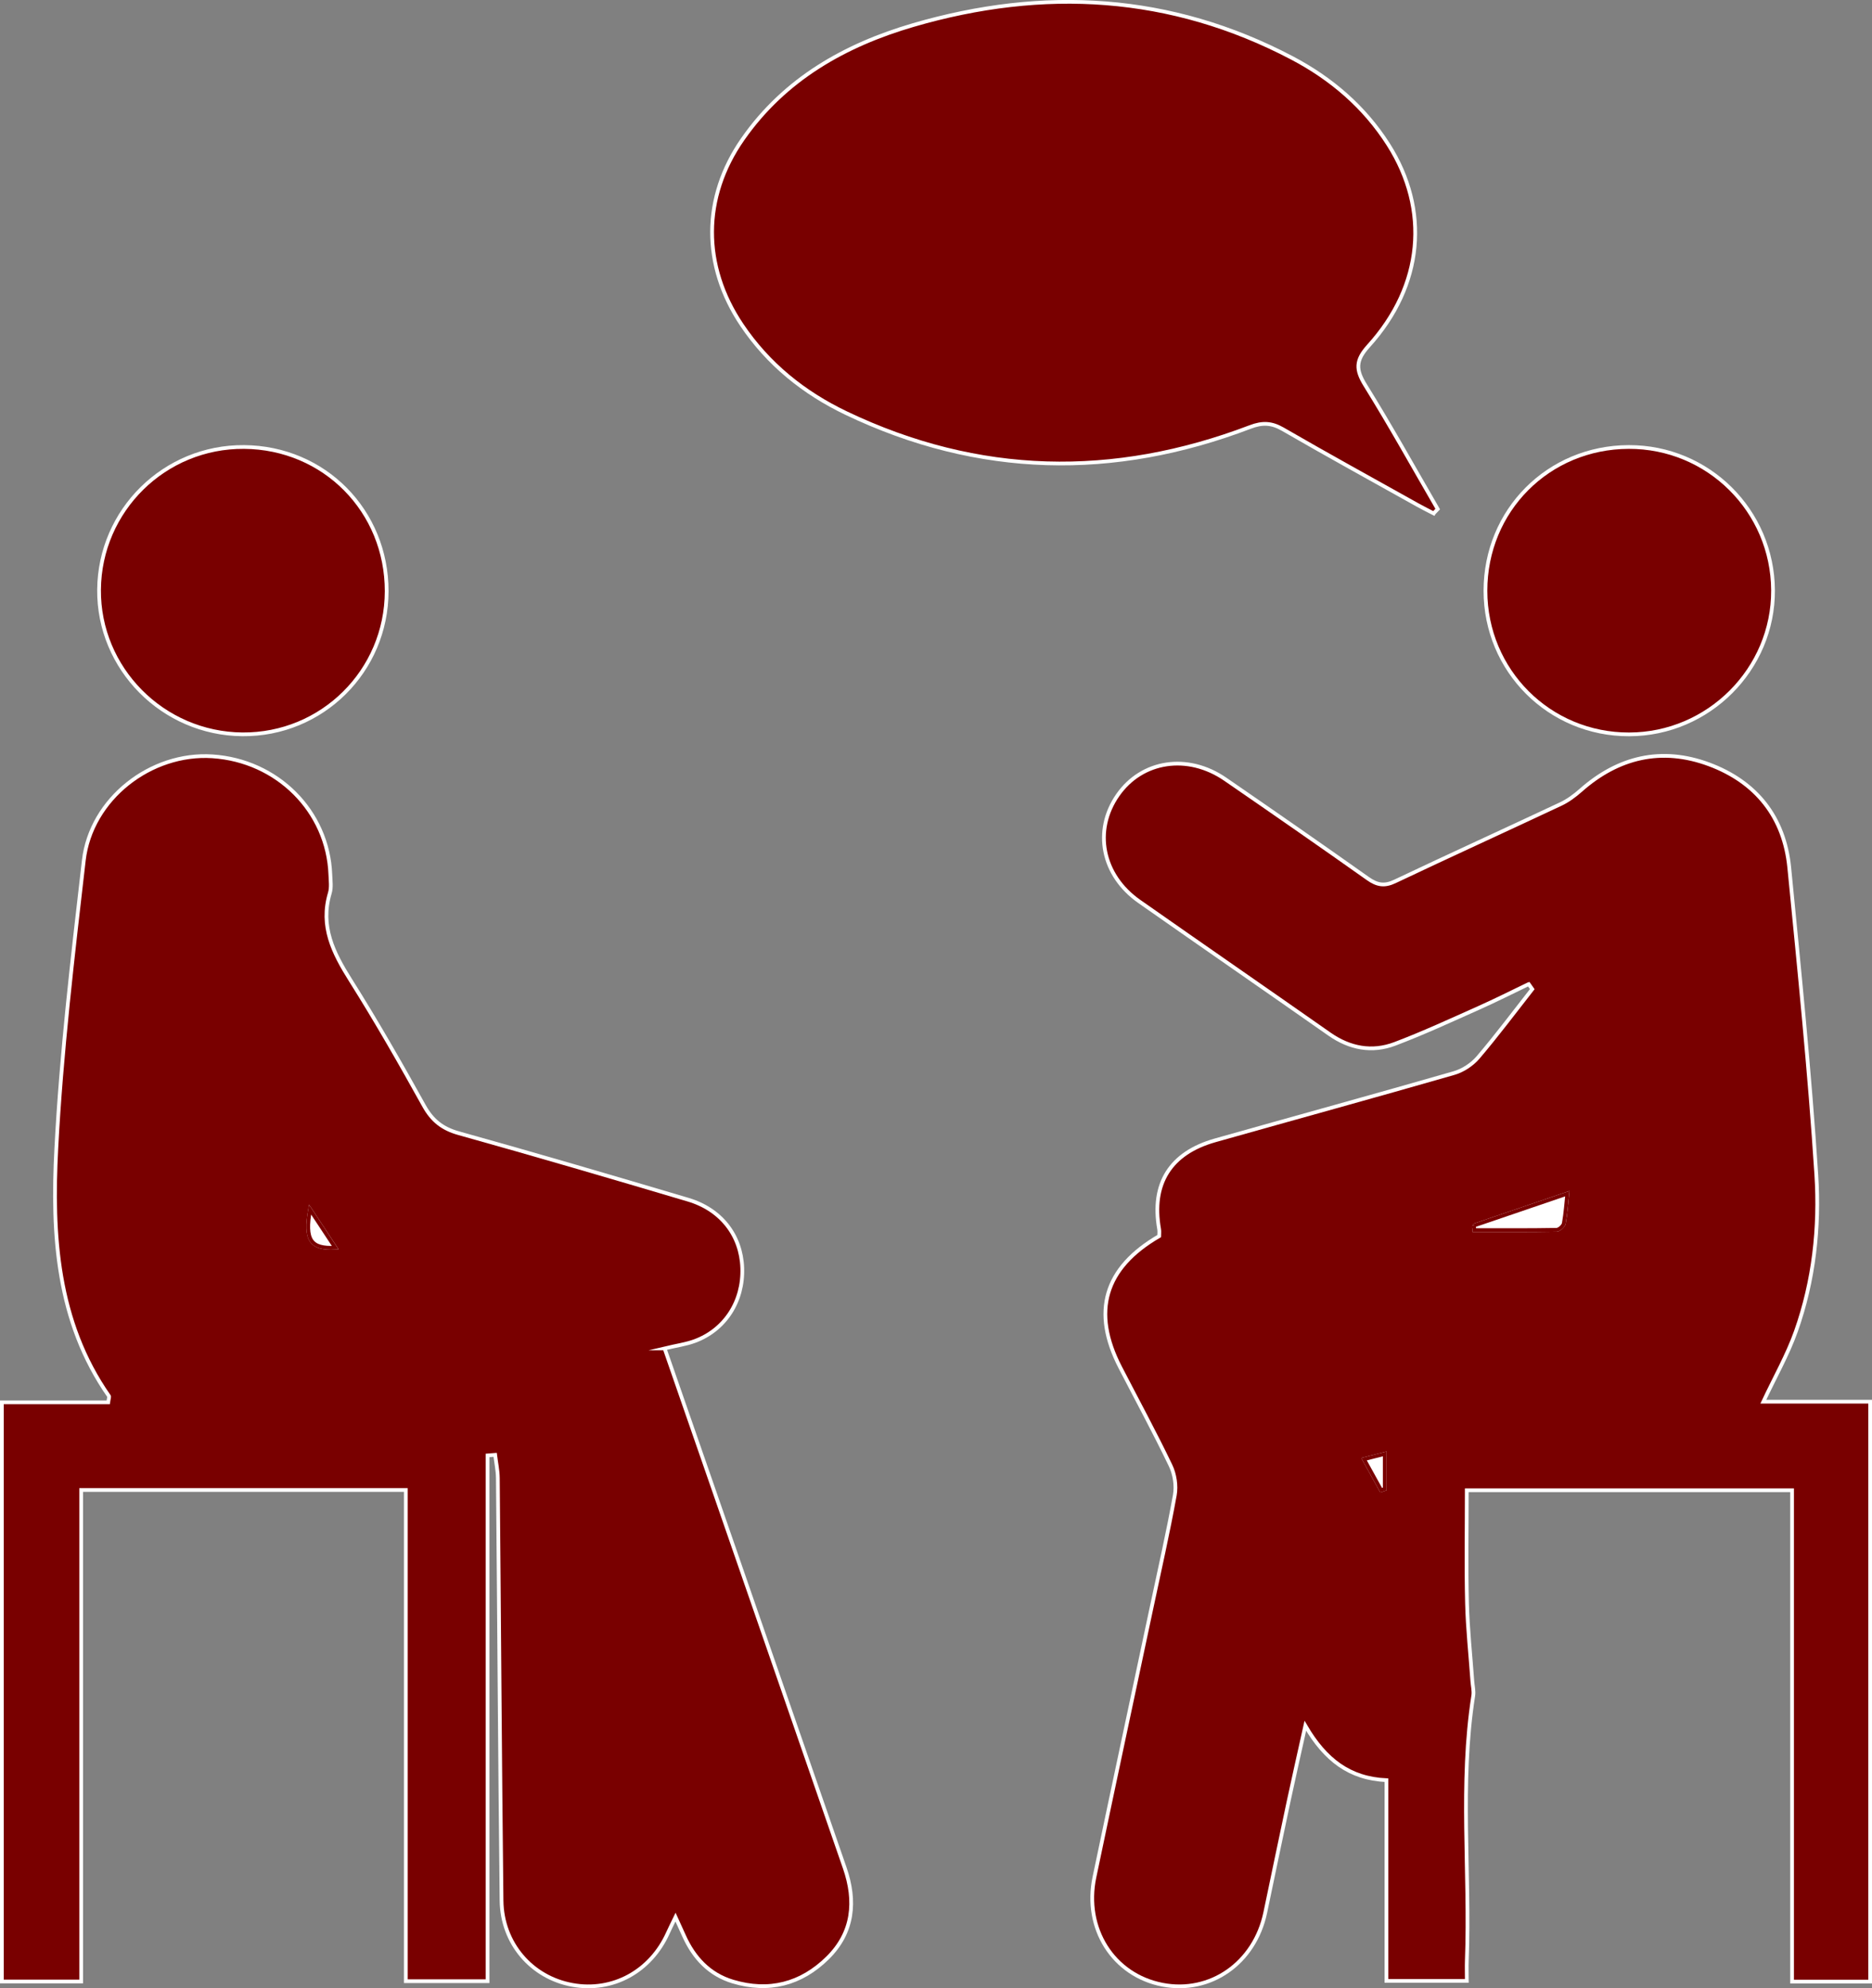
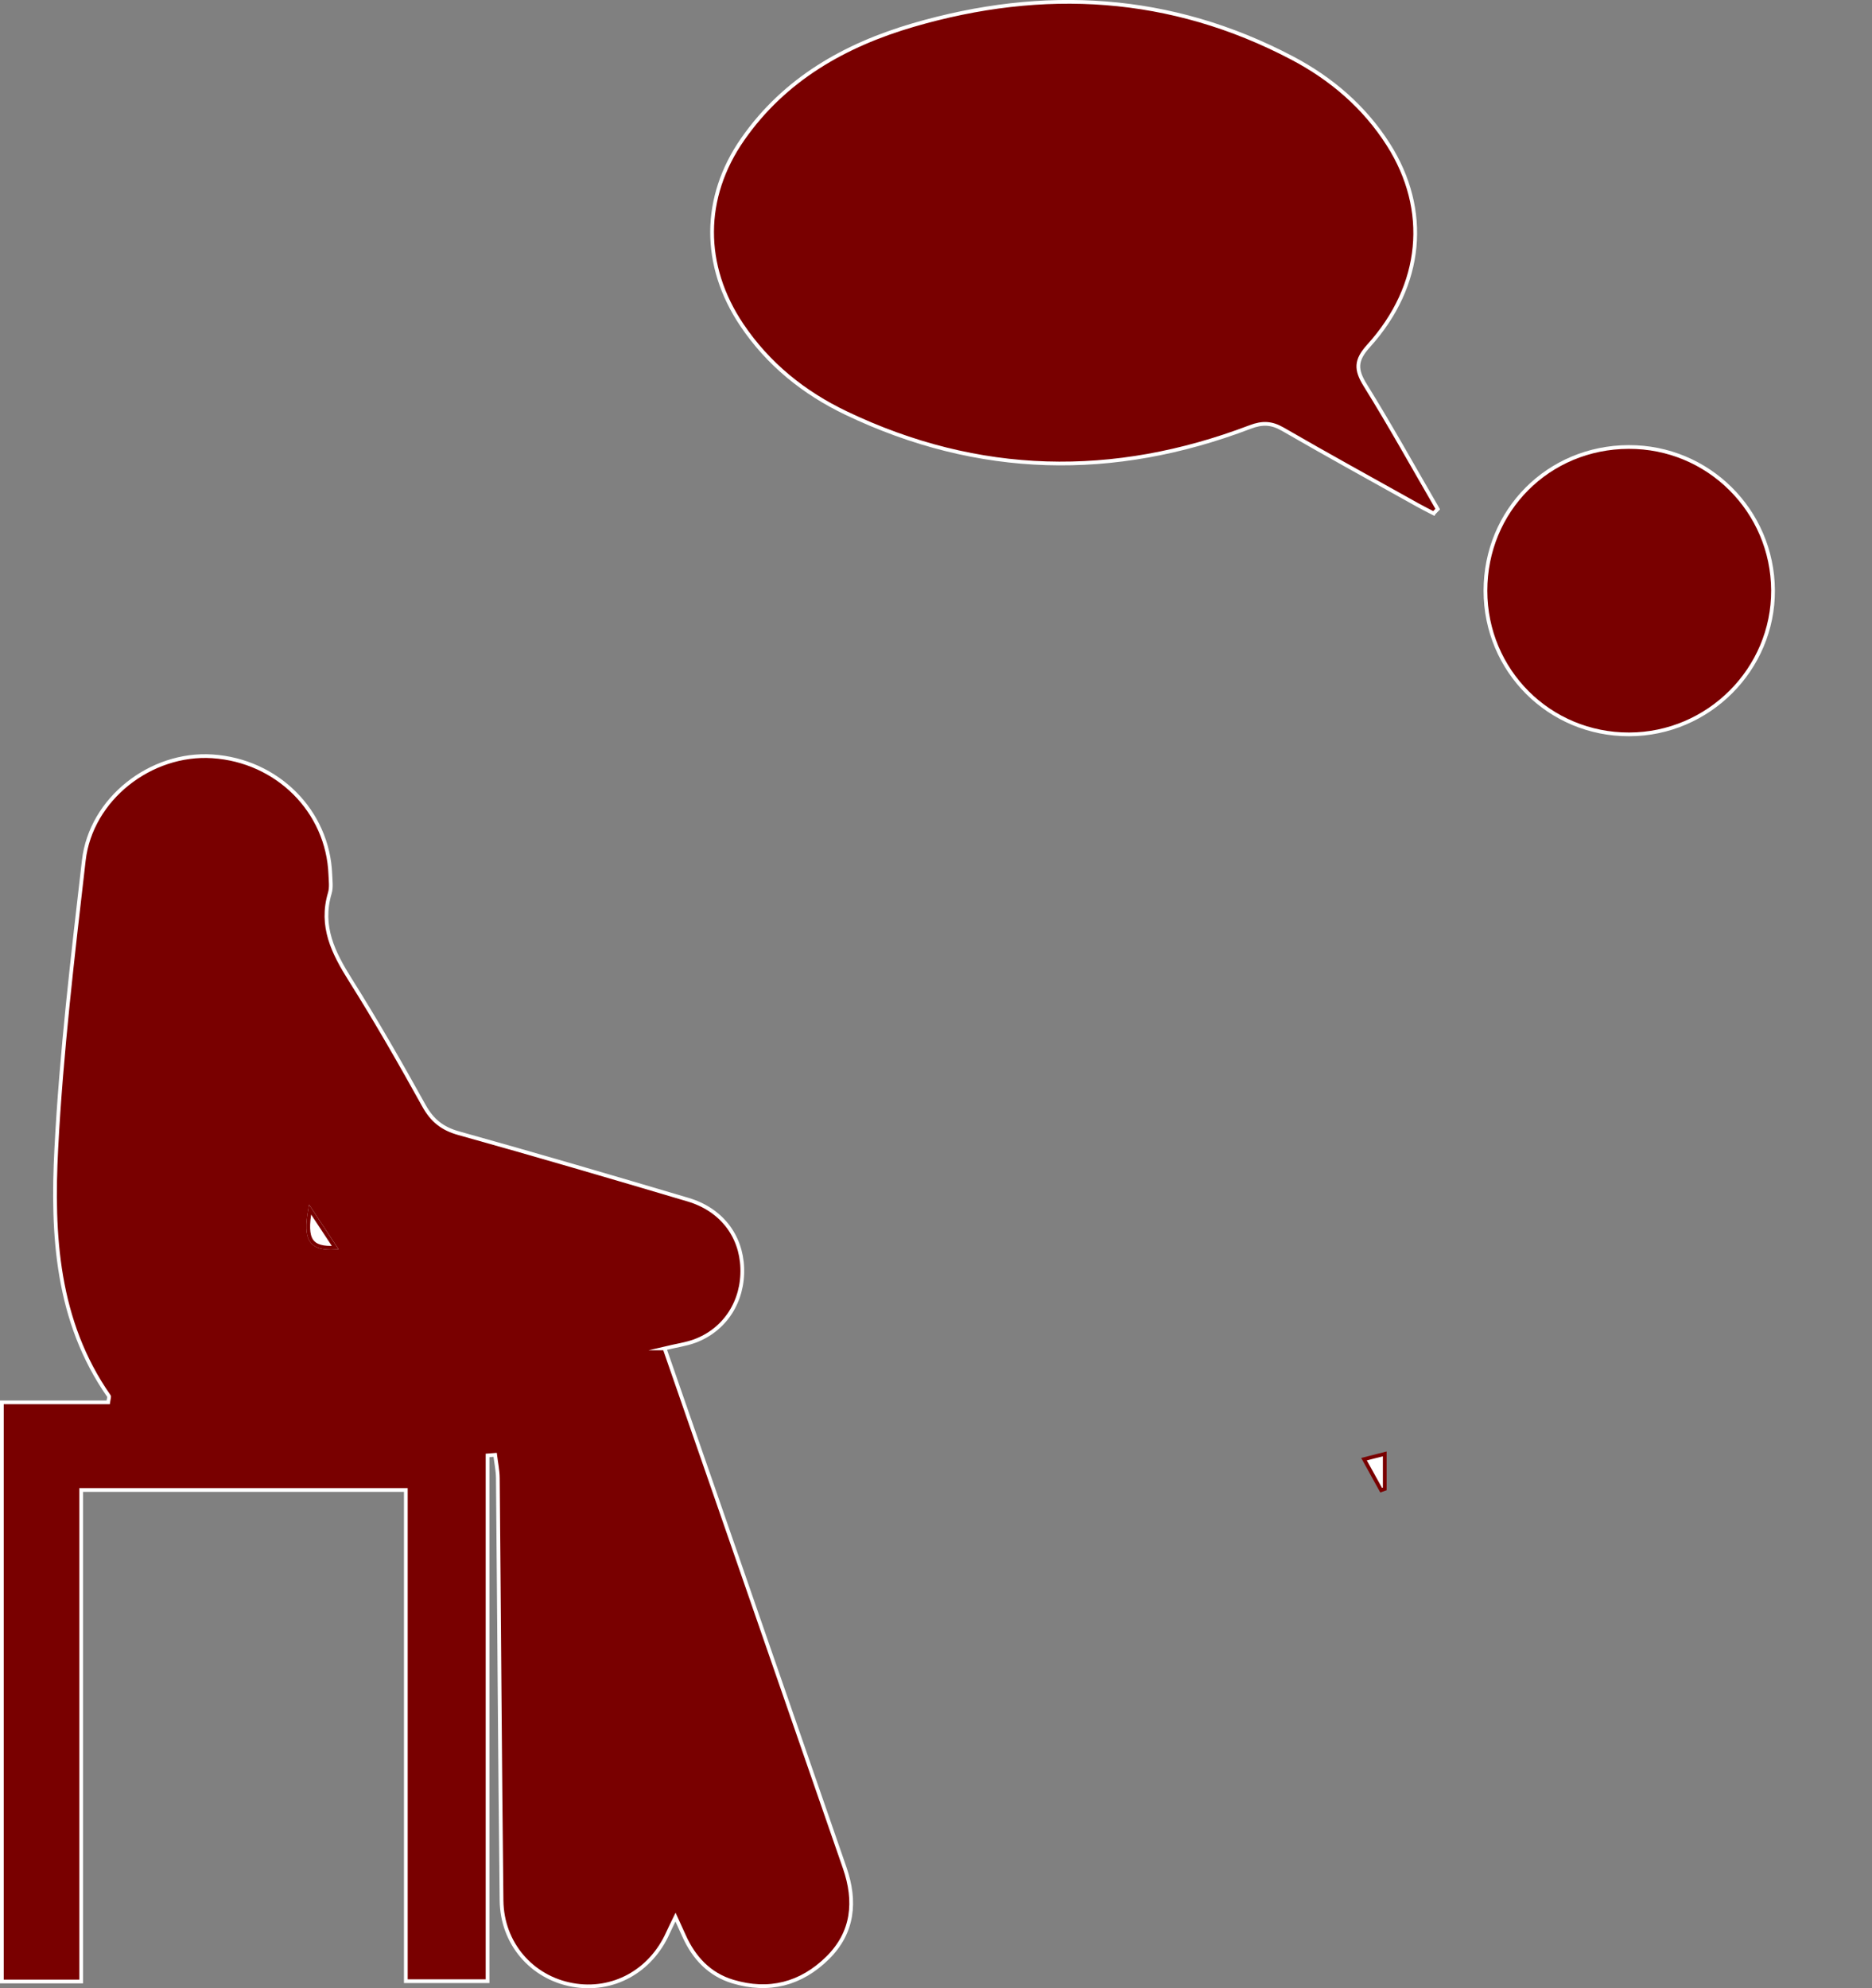
<svg xmlns="http://www.w3.org/2000/svg" id="a" viewBox="0 0 500.45 531.55">
  <rect x="0" y="0" width="500.45" height="531.55" fill="#808080" stroke="none" />
  <defs>
    <style>.b{fill:#fff;stroke:#790000;}.b,.c{stroke-miterlimit:10;}.c{fill:#790000;stroke:#fff;}</style>
  </defs>
-   <path class="c" d="M408.64,263.1c-4.43,2.12-8.81,4.35-13.29,6.34-7.44,3.32-14.84,6.75-22.45,9.63-6.13,2.32-12.06,1.2-17.52-2.63-16.91-11.86-33.91-23.59-50.82-35.45-9.98-7-12.32-18.98-5.73-28.44,6.47-9.28,18.69-11.14,28.73-4.23,12.76,8.78,25.49,17.61,38.13,26.57,2.46,1.74,4.42,2.08,7.22,.75,14.73-6.99,29.58-13.75,44.34-20.69,1.91-.9,3.69-2.22,5.28-3.62,10.12-8.97,21.68-11.68,34.34-6.99,12.62,4.69,20.14,14.12,21.46,27.62,2.68,27.33,5.46,54.67,7.23,82.07,.91,14.12-.65,28.38-5.45,41.89-2.24,6.3-5.61,12.2-8.71,18.81h28.56v155.03h-20.88v-131.36h-86.96c0,10.25-.18,20.21,.06,30.16,.17,6.95,.93,13.88,1.42,20.82,.09,1.32,.45,2.69,.25,3.97-3.69,23.53-.83,47.21-1.72,70.8-.06,1.64,0,3.29,0,5.42h-21.49v-53.65c-9.79-.45-16.33-5.39-21.68-14.55-1.71,7.72-3.13,13.92-4.45,20.13-2.12,9.93-4.18,19.87-6.26,29.81-2.83,13.51-14.67,21.79-27.54,19.28-13.08-2.56-21-14.99-18.13-28.74,5.01-23.95,10.14-47.88,15.22-71.82,2.14-10.1,4.44-20.16,6.27-30.32,.45-2.52-.03-5.62-1.15-7.94-4.25-8.85-8.94-17.49-13.45-26.22-7.67-14.87-4.23-26.59,10.42-35.09,0-.56,.1-1.22-.01-1.84-2.14-12.14,2.96-20.36,14.95-23.75,21.3-6.02,42.64-11.87,63.91-18,2.35-.68,4.79-2.29,6.39-4.16,5.04-5.91,9.7-12.16,14.5-18.27l-.95-1.35Zm-14.59,64.52l.07,1.24c7.34,0,14.68,.05,22.01-.08,.68-.01,1.8-1.04,1.93-1.73,.5-2.79,.68-5.63,.93-7.93-8.66,2.95-16.8,5.73-24.94,8.51Zm-29.4,62.48c1.71,3.11,3.15,5.7,4.58,8.29l.96-.33v-9.37c-1.95,.49-3.46,.88-5.54,1.41Z" />
  <path class="c" d="M177.67,360.49c4.47,12.88,8.83,25.42,13.18,37.96,11.66,33.64,23.33,67.29,34.98,100.94,3.07,8.88,2.33,17.23-4.6,24.06-7.08,6.98-15.69,9.2-25.3,6.31-6.29-1.89-10.42-6.34-13.07-12.24-.65-1.44-1.31-2.87-2.27-4.99-.9,1.87-1.49,3.01-2.01,4.18-4.63,10.35-14.79,15.9-25.56,13.94-10.87-1.97-18.81-11.1-18.94-22.54-.43-37.65-.64-75.3-.99-112.96-.02-2.07-.47-4.14-.72-6.21-.68,.05-1.36,.11-2.03,.16v140.56h-21.85v-131.32H21.7v131.4H.5v-154.83H28.93c.14-1.04,.33-1.46,.2-1.66-14.02-20.07-15.27-43.16-14.08-66.17,1.34-25.74,4.4-51.41,7.35-77.04,1.9-16.48,17.92-28.92,34.38-27.84,17.36,1.14,30.88,14.67,31.53,31.59,.06,1.66,.32,3.44-.14,4.98-2.64,8.86,.93,15.97,5.51,23.24,6.92,10.98,13.37,22.27,19.67,33.62,2.19,3.94,4.9,6.1,9.26,7.32,20.51,5.72,40.94,11.72,61.35,17.78,8.85,2.63,14.17,9.6,14.47,18.25,.31,8.89-4.59,16.55-12.72,19.55-2.31,.85-4.8,1.19-8.05,1.96Zm-88.04-26.93c-2.4-3.63-4.41-6.69-6.73-10.2-1.43,8.13,.14,10.53,6.73,10.2Z" />
  <path class="c" d="M383.27,137.25c-1.39-.72-2.81-1.41-4.18-2.18-12.06-6.74-24.16-13.39-36.12-20.31-3.03-1.75-5.47-1.86-8.77-.6-36.49,13.9-72.62,13.2-108.01-3.73-11.25-5.38-20.86-13.09-27.91-23.61-10.59-15.8-10.6-34.02,.28-49.62,11.2-16.06,27.33-25.17,45.61-30.51,34.81-10.15,68.79-8.27,101.27,8.82,10.46,5.51,19.3,13.06,25.72,23.15,11.1,17.46,9.32,37.67-5.29,53.81-3.51,3.87-3.47,6.35-.88,10.53,6.74,10.85,12.94,22.04,19.36,33.1-.36,.38-.71,.76-1.07,1.13Z" />
-   <path class="c" d="M103.37,158.09c-.04,21.31-17.3,38.41-38.57,38.23-21.26-.18-38.5-17.58-38.32-38.67,.18-21.24,17.52-38.31,38.76-38.15,21.45,.16,38.17,17.09,38.13,38.6Z" />
  <path class="c" d="M435.39,119.5c21.25-.08,38.49,17.03,38.6,38.31,.1,21.09-17.25,38.48-38.46,38.52-21.33,.05-38.41-17.03-38.42-38.39,0-21.47,16.81-38.36,38.28-38.44Z" />
-   <path class="b" d="M394.05,327.63c8.14-2.78,16.28-5.55,24.94-8.51-.25,2.3-.43,5.14-.93,7.93-.12,.7-1.25,1.72-1.93,1.73-7.34,.13-14.67,.08-22.01,.08l-.07-1.24Z" />
  <path class="b" d="M364.65,390.1c2.08-.53,3.59-.91,5.54-1.41v9.37l-.96,.33c-1.43-2.59-2.86-5.19-4.58-8.29Z" />
  <path class="b" d="M89.62,333.56c-6.59,.33-8.17-2.07-6.73-10.2,2.32,3.51,4.34,6.57,6.73,10.2Z" />
</svg>